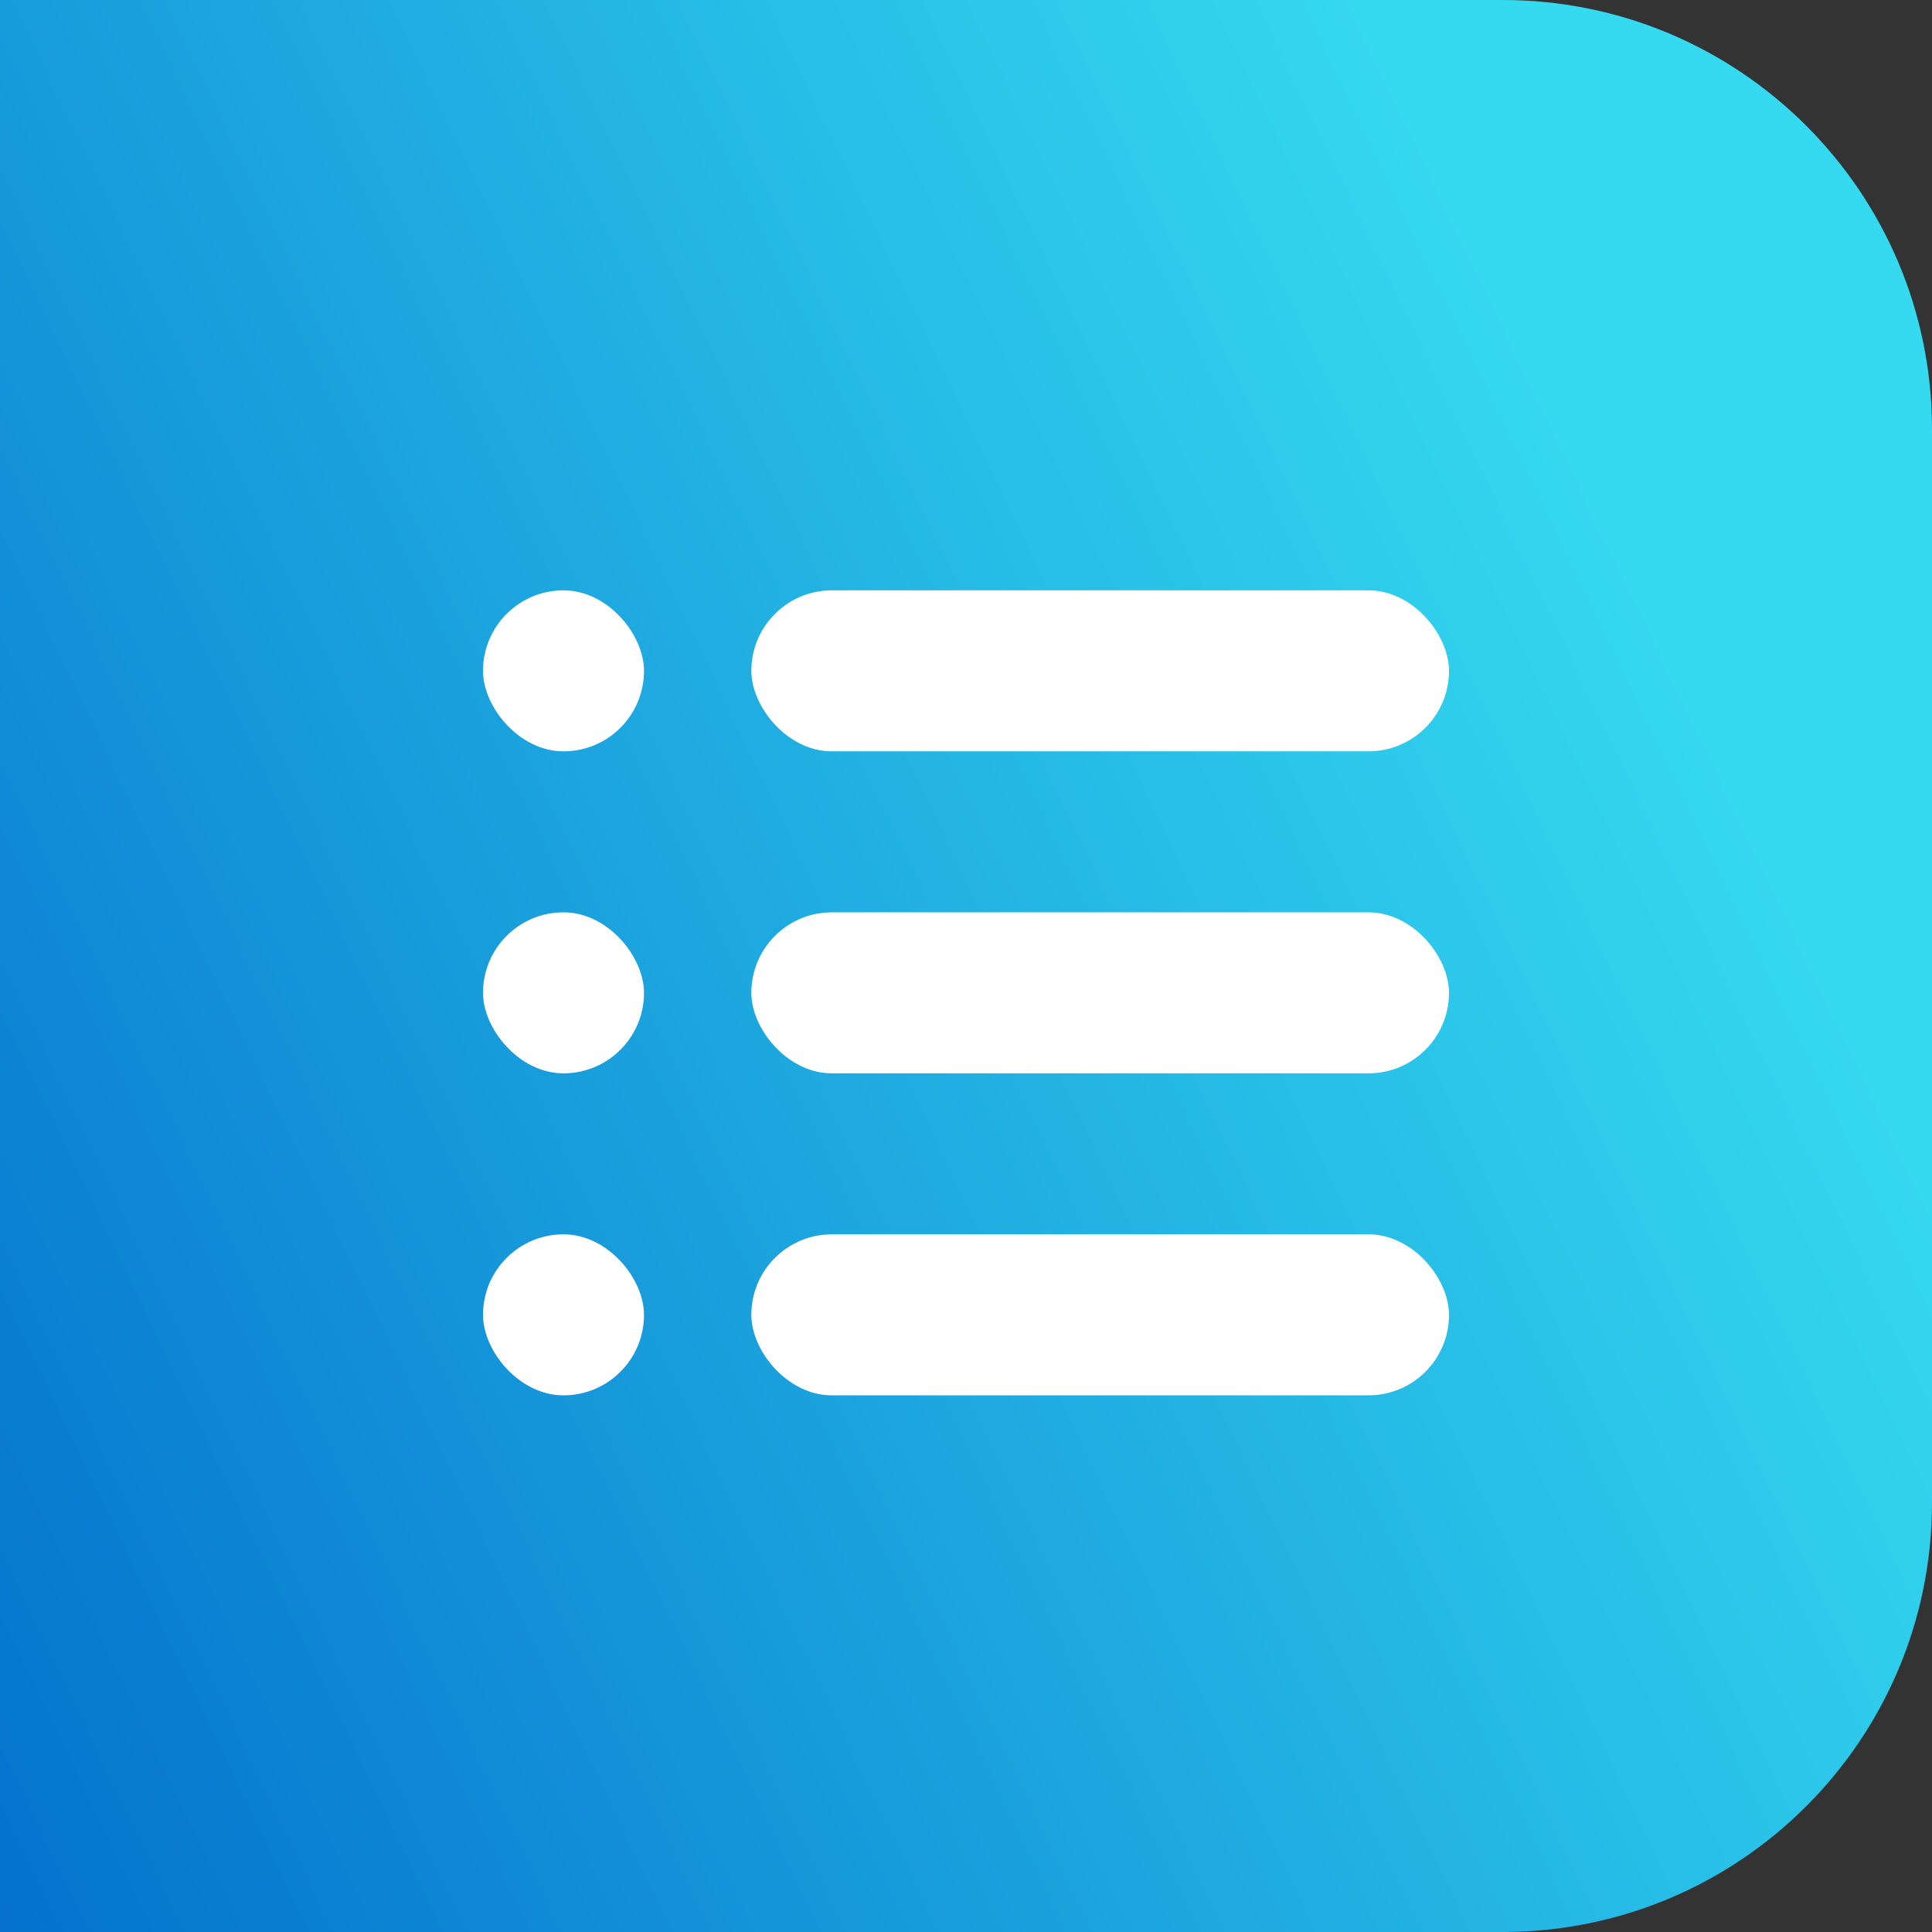
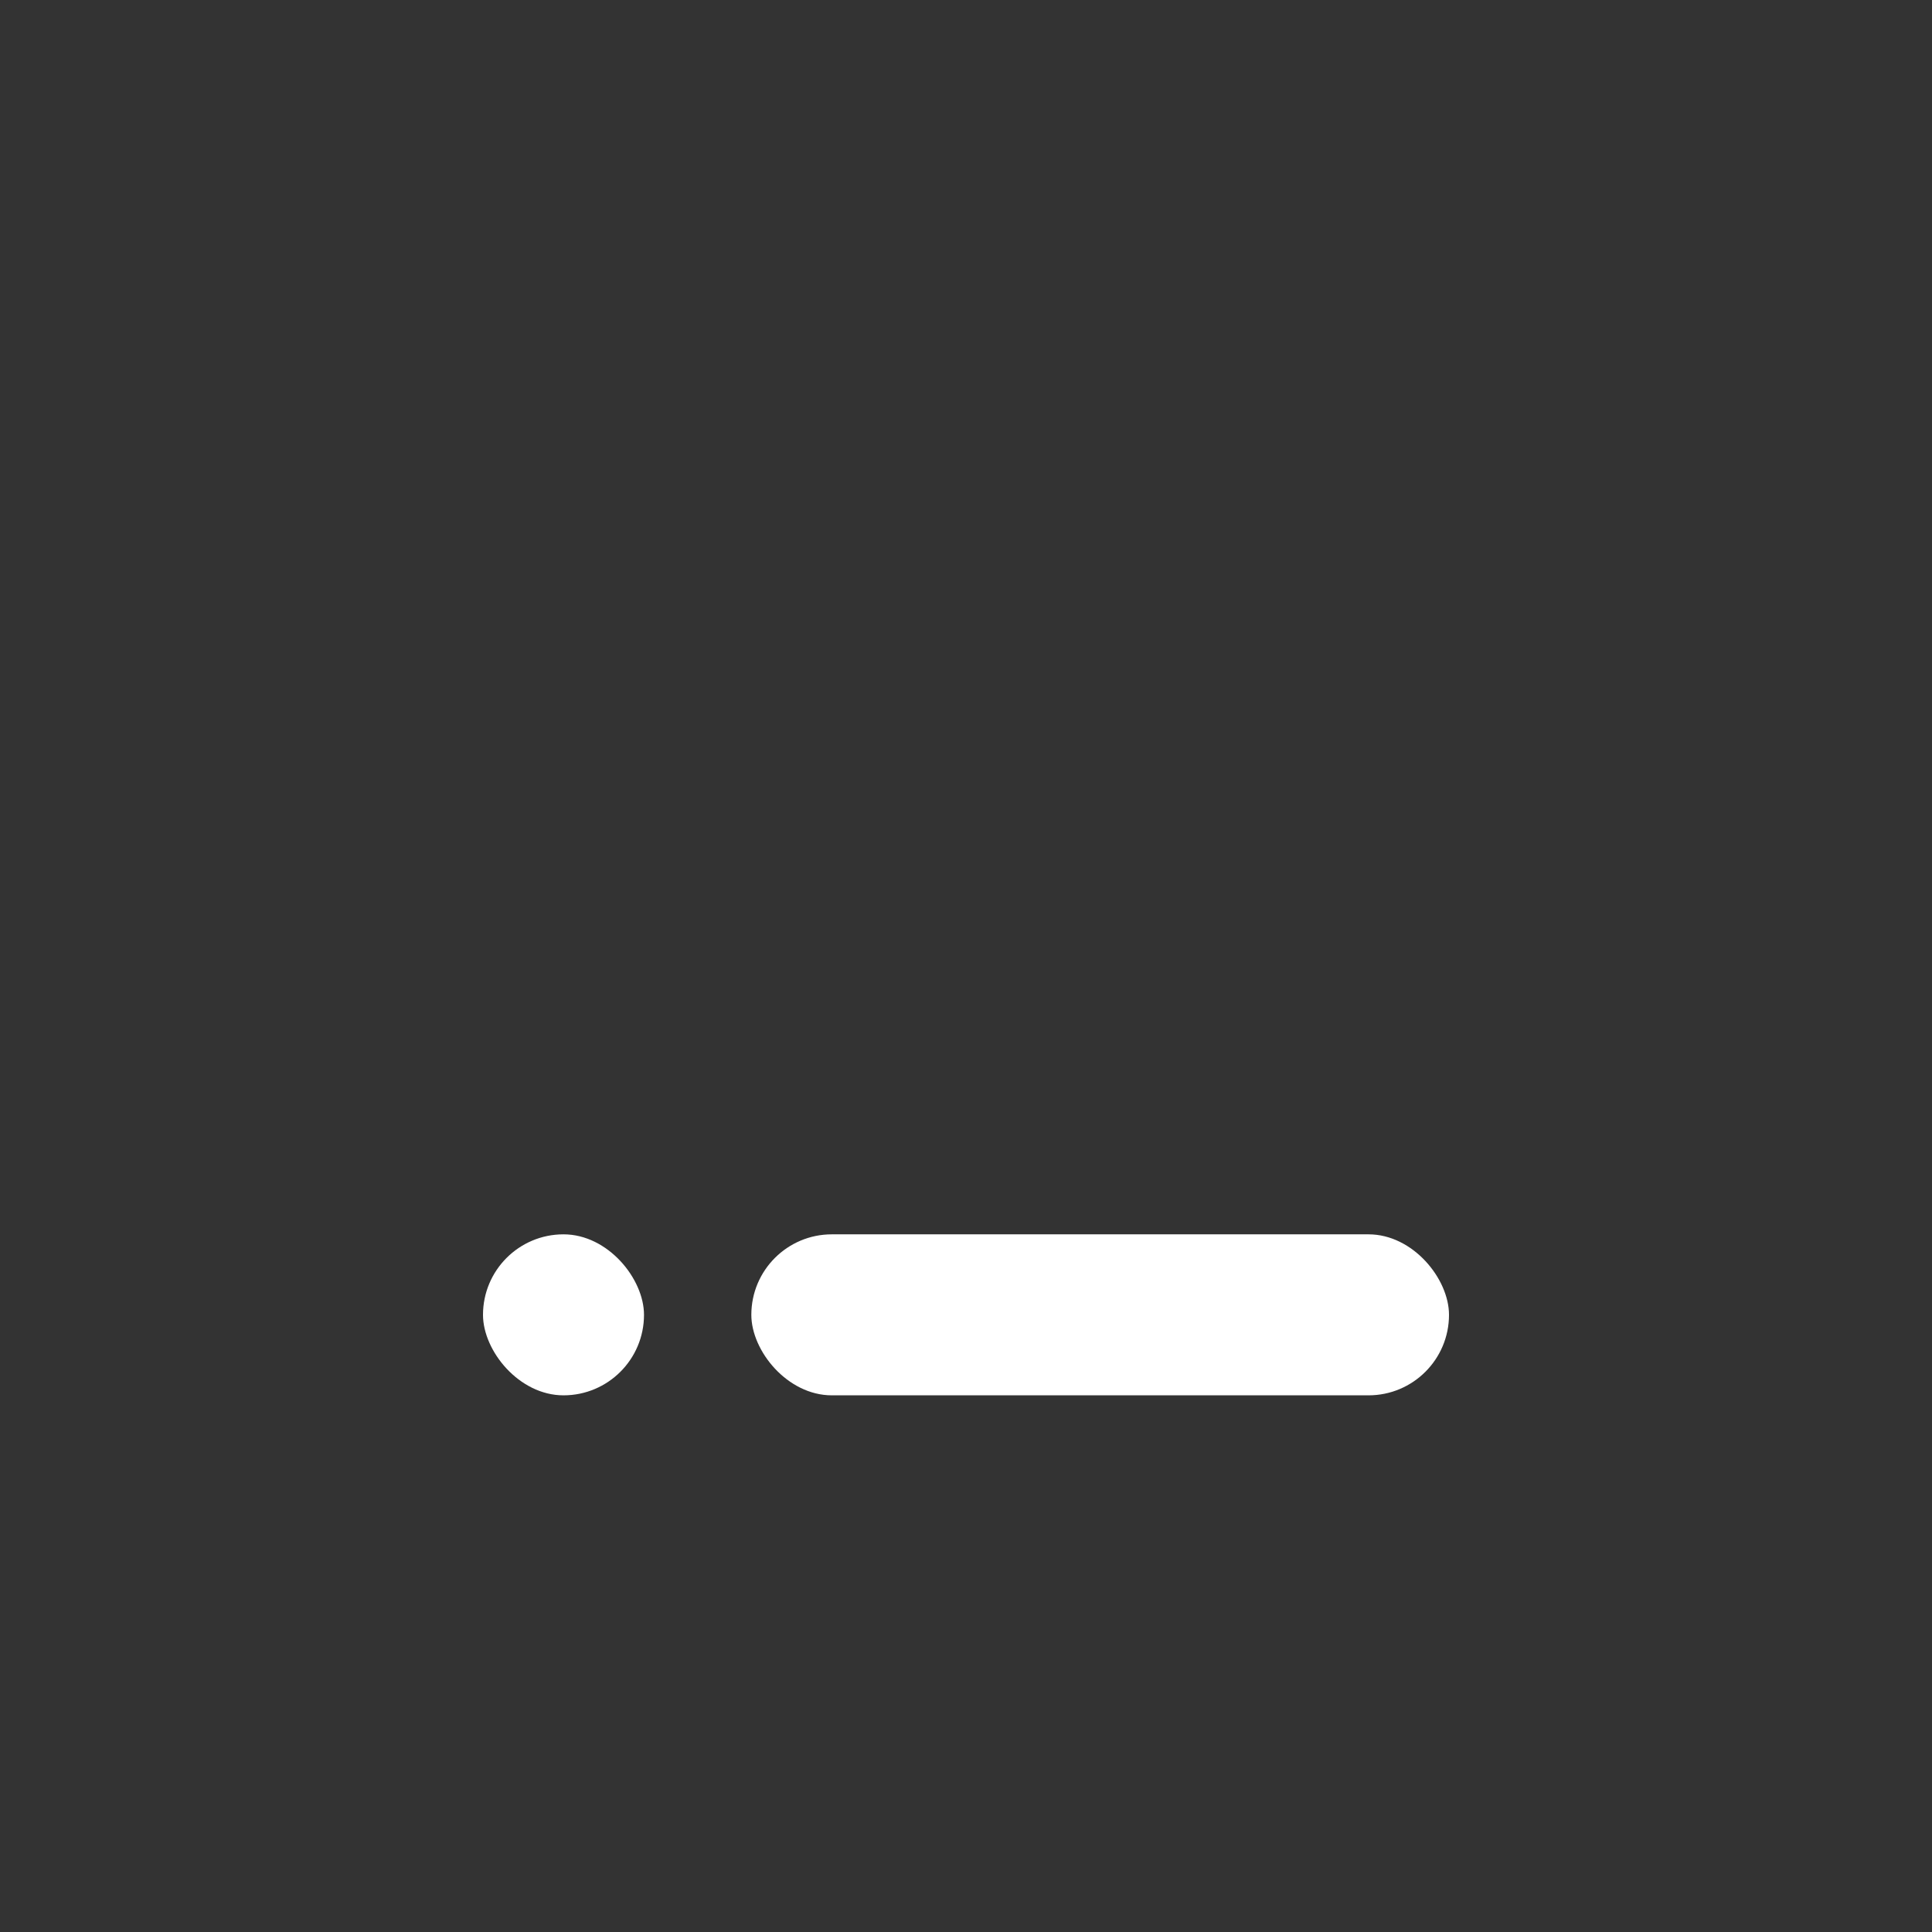
<svg xmlns="http://www.w3.org/2000/svg" width="36" height="36" viewBox="0 0 36 36" fill="none">
  <rect x="0" y="0" width="36" height="36" fill="#333333" stroke="none" />
-   <path d="M36 8C36 3.582 32.418 0 28 0H0V36H28C32.418 36 36 32.418 36 28V8Z" fill="url(#paint0_linear_0_3)" />
-   <rect x="9" y="11" width="3" height="3" rx="1.5" fill="white" />
-   <rect x="9" y="17" width="3" height="3" rx="1.5" fill="white" />
  <rect x="9" y="23" width="3" height="3" rx="1.5" fill="white" />
-   <rect x="14" y="11" width="13" height="3" rx="1.5" fill="white" />
-   <rect x="14" y="17" width="13" height="3" rx="1.5" fill="white" />
  <rect x="14" y="23" width="13" height="3" rx="1.5" fill="white" />
  <defs>
    <linearGradient id="paint0_linear_0_3" x1="34.748" y1="18" x2="-3.107" y2="36.158" gradientUnits="userSpaceOnUse">
      <stop stop-color="#35DAF0" />
      <stop offset="1" stop-color="#006ACB" />
    </linearGradient>
  </defs>
</svg>